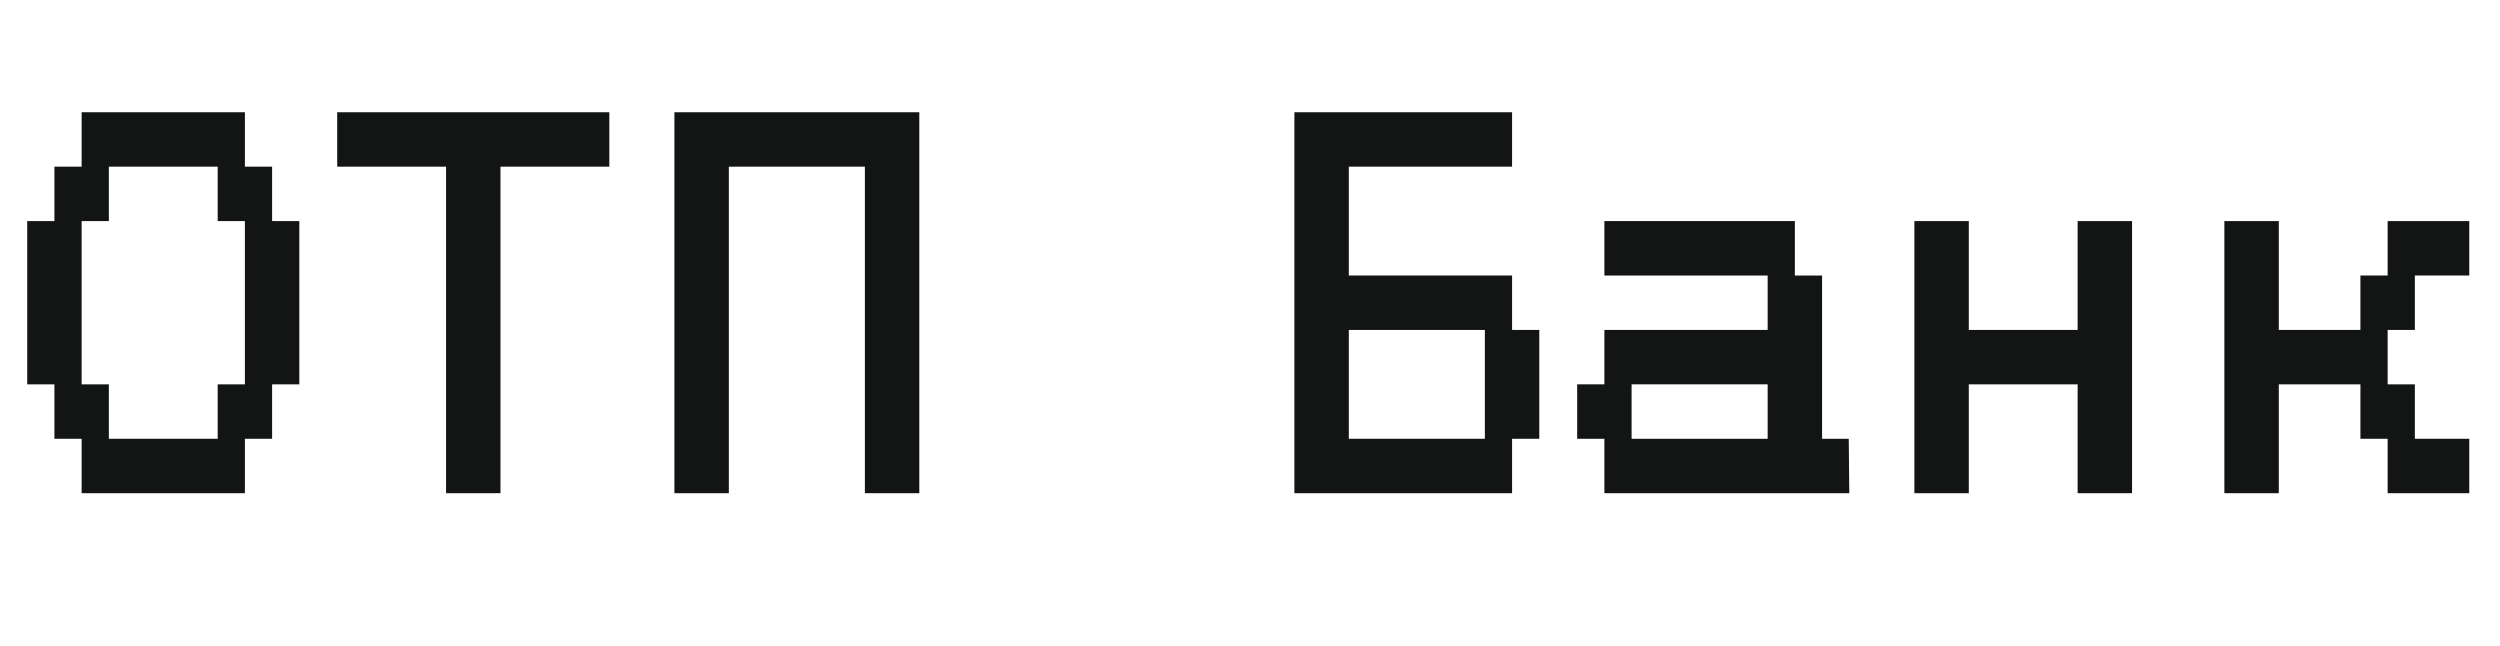
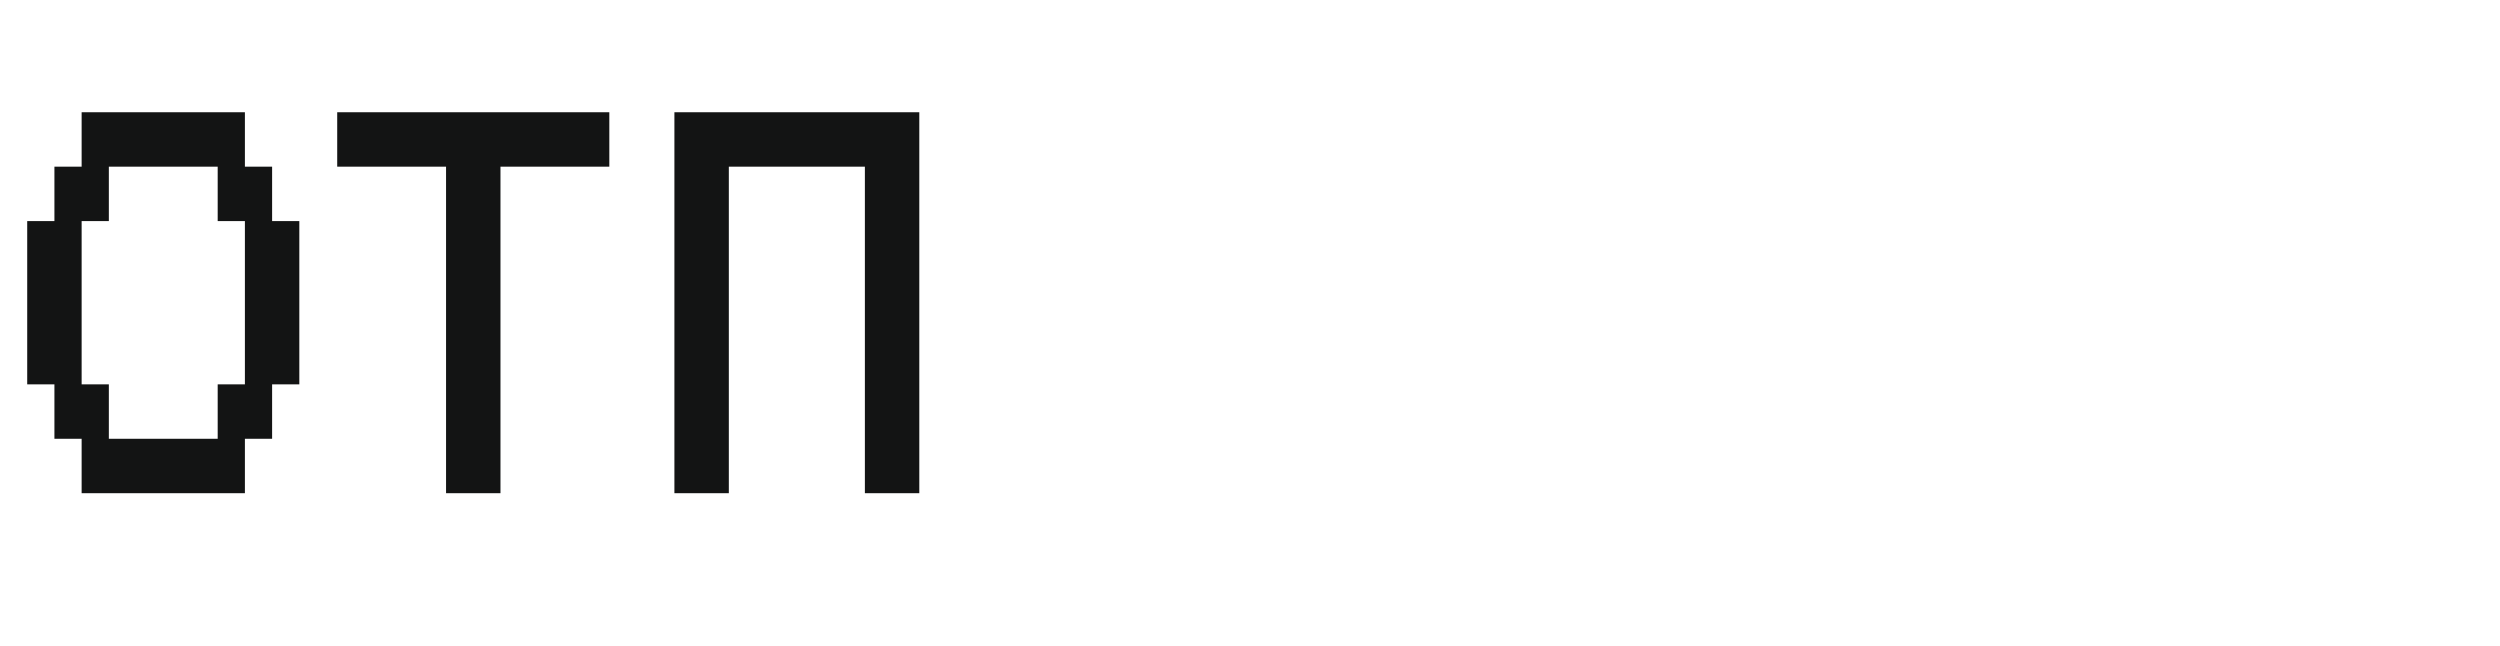
<svg xmlns="http://www.w3.org/2000/svg" width="147" height="38" viewBox="0 0 147 38" fill="none">
  <path d="M12.8 25.8V22.6H14.4V13H12.8V9.8H6.4V13H4.8V22.6H6.4V25.8H12.8ZM14.4 29H4.8V25.8H3.2V22.6H1.6V13H3.2V9.8H4.8V6.6H14.4V9.8H16V13H17.6V22.6H16V25.8H14.4V29Z" fill="#131414" />
  <path d="M19.828 6.6H35.828V9.8H29.428V29H26.228V9.8H19.828V6.6Z" fill="#131414" />
  <path d="M39.655 6.6H54.055V29H50.855V9.8H42.855V29H39.655V6.6Z" fill="#131414" />
-   <path d="M79.31 25.8H87.31V19.4H79.31V25.8ZM76.11 6.6H88.91V9.8H79.31V16.2H88.91V19.4H90.51V25.8H88.91V29H76.11V6.6Z" fill="#131414" />
-   <path d="M95.938 22.6V25.8H103.938V22.6H95.938ZM94.338 13H105.538V16.2H107.138V25.8H108.706L108.738 29H94.338V25.8H92.738V22.6H94.338V19.4H103.938V16.2H94.338V13Z" fill="#131414" />
-   <path d="M112.565 13H115.765V19.4H122.165V13H125.365V29H122.165V22.6H115.765V29H112.565V13Z" fill="#131414" />
-   <path d="M130.793 13H133.993V19.4H138.793V16.2H140.393V13H145.193V16.2H141.993V19.4H140.393V22.6H141.993V25.8H145.193V29H140.393V25.8H138.793V22.6H133.993V29H130.793V13Z" fill="#131414" />
</svg>